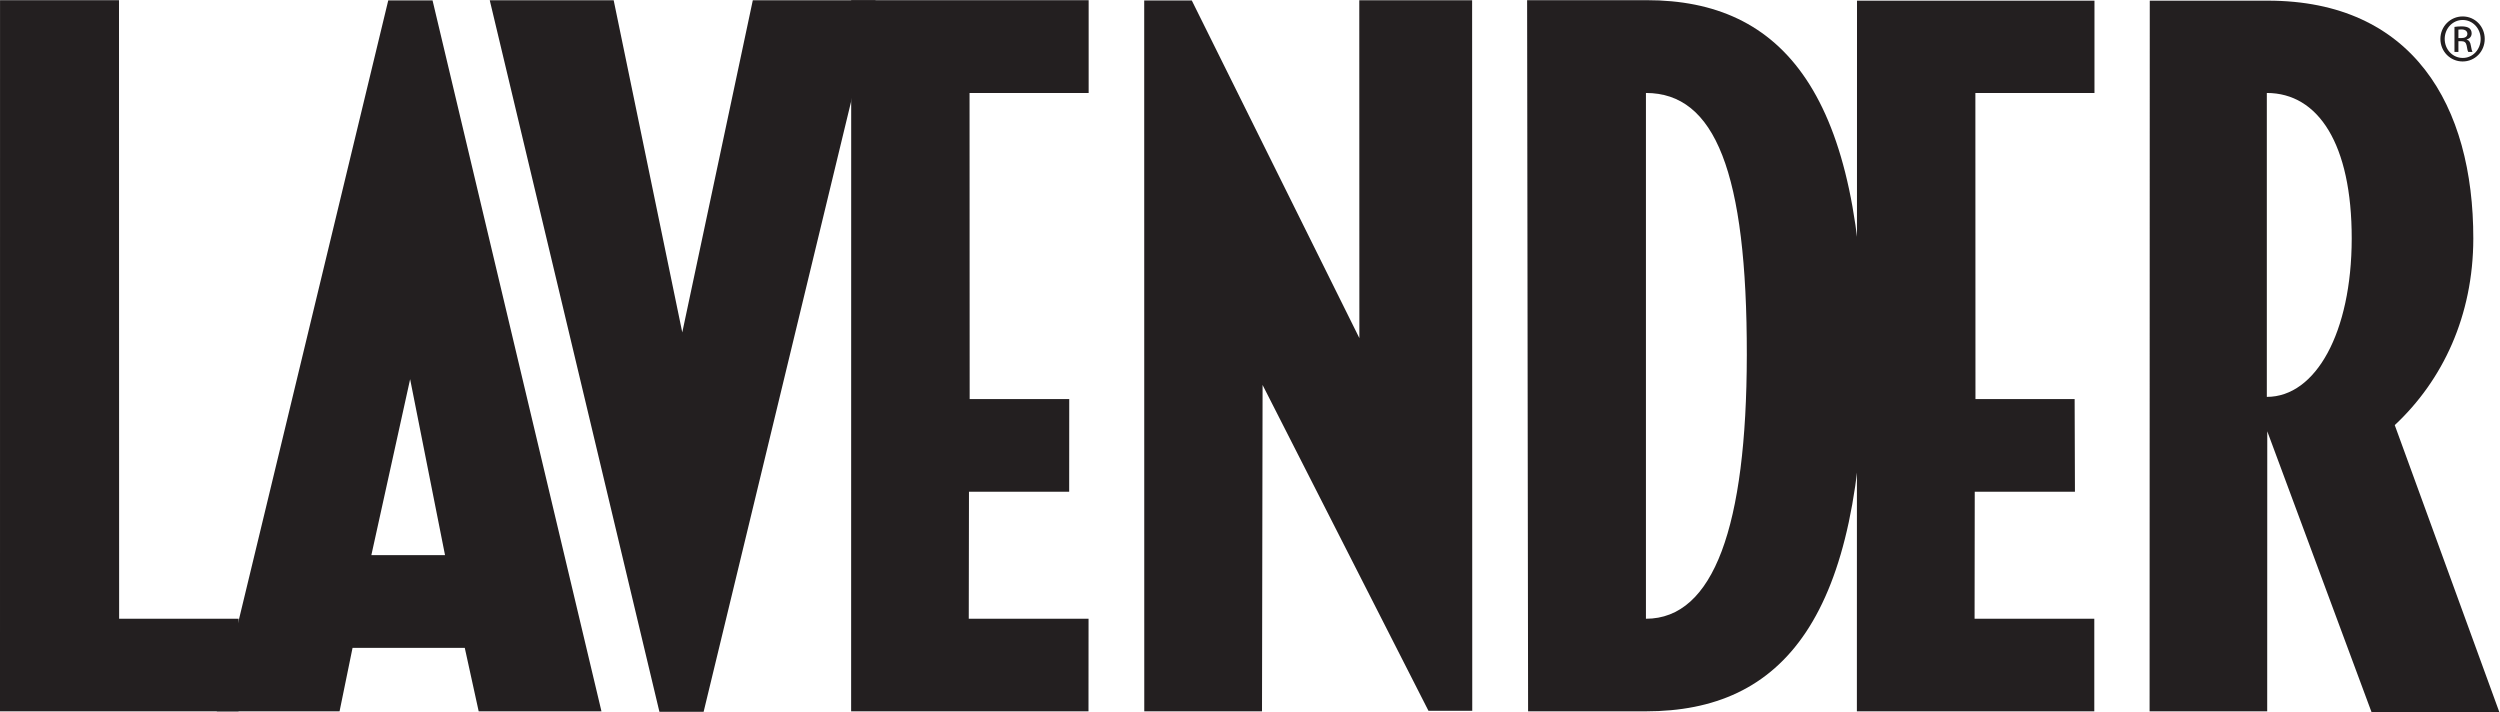
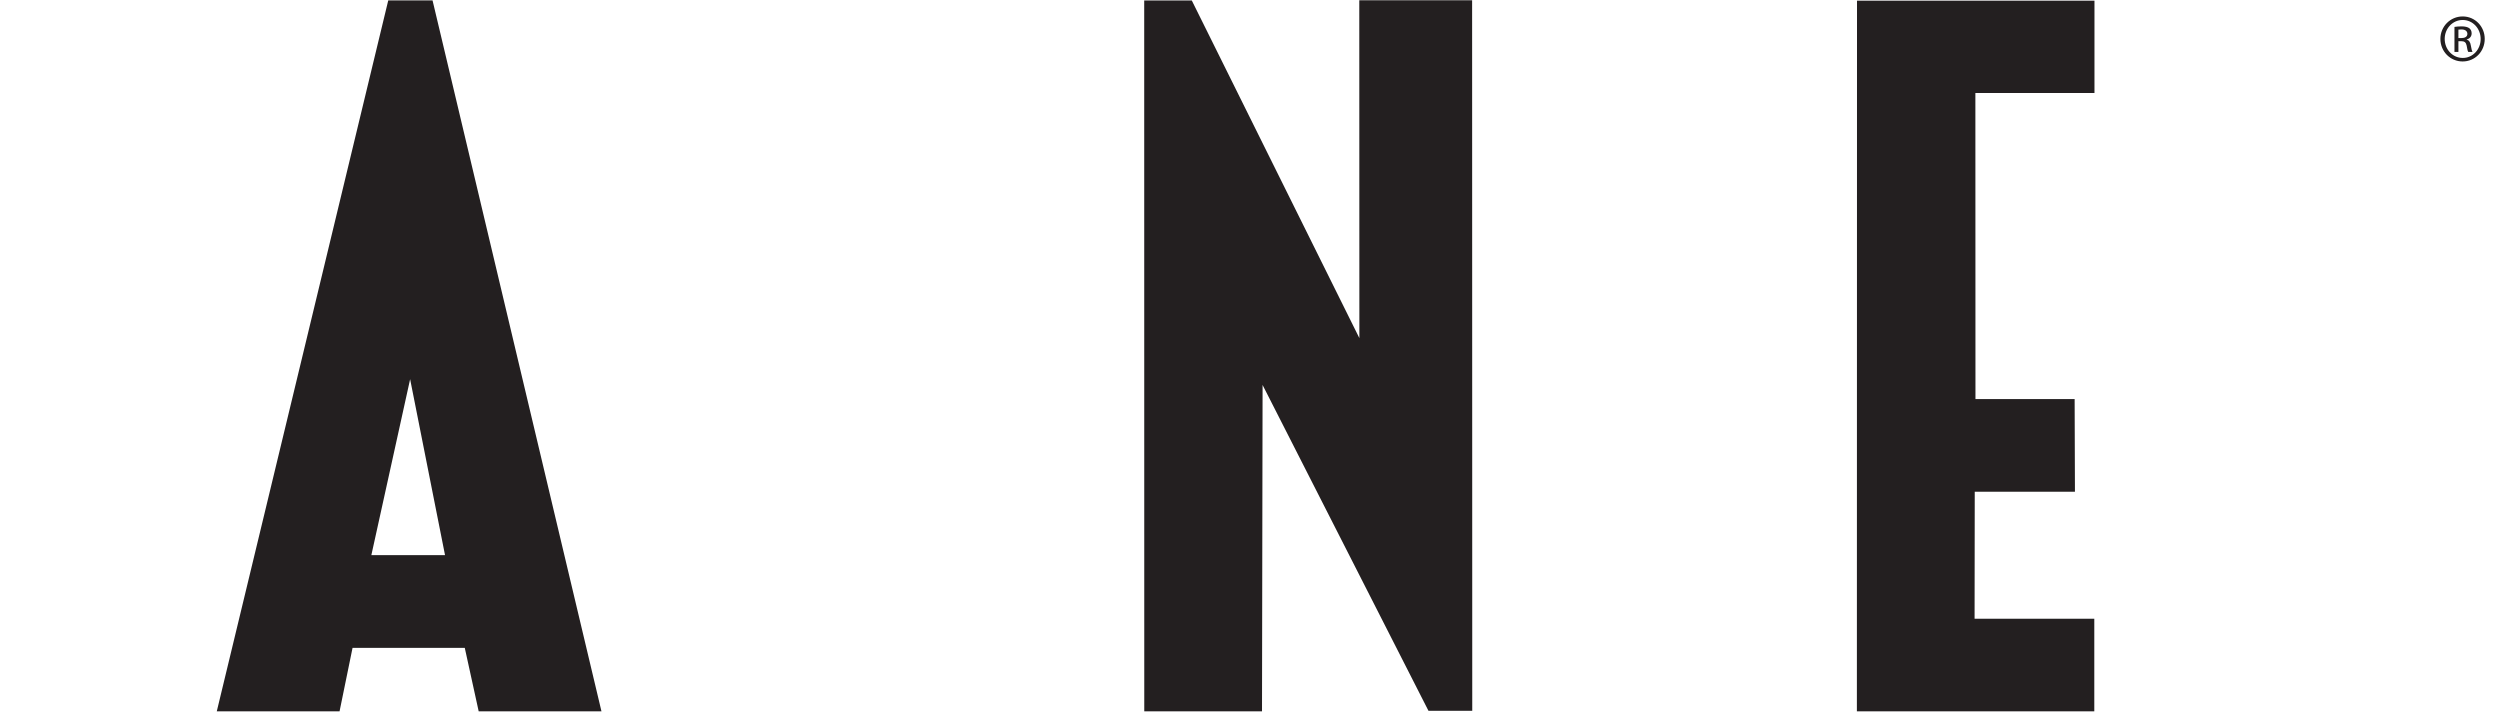
<svg xmlns="http://www.w3.org/2000/svg" viewBox="0 0 306.96 87.44" height="87.44" width="306.96" xml:space="preserve" id="svg2" version="1.1">
  <defs id="defs6" />
  <g transform="matrix(1.333,0,0,-1.333,0,87.44)" id="g10">
    <g transform="scale(0.1)" id="g12">
-       <path id="path14" style="fill:#231f20;fill-opacity:1;fill-rule:nonzero;stroke:none" d="M 0,0.754 0.031,655.797 H 109.613 L 109.734,86.023 H 219.789 L 219.723,0.754 H 0" />
      <path id="path16" style="fill:#231f20;fill-opacity:1;fill-rule:nonzero;stroke:none" d="M 554.016,0.754 398.418,655.605 H 357.629 L 199.68,0.754 H 312.766 L 324.734,59.199 H 428.109 L 440.922,0.754 Z M 409.918,144.609 H 342.055 L 377.77,306.68 Z" />
-       <path id="path18" style="fill:#231f20;fill-opacity:1;fill-rule:nonzero;stroke:none" d="M 648.113,0.312 H 607.398 L 451.109,655.734 h 114.149 l 63.187,-305.937 64.977,305.937 H 806.504 L 648.113,0.312" />
-       <path id="path20" style="fill:#231f20;fill-opacity:1;fill-rule:nonzero;stroke:none" d="m 1716.71,328.684 c 0.33,241.644 -74.96,327.113 -199.92,327.113 h -110.15 l 0.9,-655.043 h 108.49 c 125.94,0 200.4,85.269 200.68,327.93 z m -107.7,0 C 1608.82,171.414 1578.56,86.023 1516.09,86.023 V 570.328 c 63.54,0 93.14,-72.801 92.92,-241.644" />
-       <path id="path22" style="fill:#231f20;fill-opacity:1;fill-rule:nonzero;stroke:none" d="M 783.984,0.754 784.047,655.797 H 1002.77 V 570.328 H 893.063 l 0.105,-281.937 h 91.719 l -0.059,-85.395 H 892.535 L 892.34,86.023 h 110.34 L 1002.62,0.754 H 783.984" />
      <path id="path24" style="fill:#231f20;fill-opacity:1;fill-rule:nonzero;stroke:none" d="m 1710.39,0.754 0.12,654.601 h 218.73 v -85.027 h -109.7 l 0.08,-281.937 h 91.35 l 0.28,-85.395 h -92.29 l -0.15,-116.973 h 110.27 V 0.754 h -218.69" />
-       <path id="path26" style="fill:#231f20;fill-opacity:1;fill-rule:nonzero;stroke:none" d="m 2302.18,0 -96.35,264.395 c 44.23,41.289 72.26,100.742 72.36,171.738 0.14,122.676 -55.73,219.222 -189.29,219.222 H 1980.17 L 1980.01,0.754 h 108.33 L 2088.4,258.699 2184.45,0 Z M 2166.19,436.133 C 2166.07,349.797 2133.15,290.391 2088,290.391 v 279.937 c 47.33,0 78.29,-46.988 78.19,-134.195" />
      <path id="path28" style="fill:#231f20;fill-opacity:1;fill-rule:nonzero;stroke:none" d="M 1315.77,1.25 1162.98,301.359 1162.45,0.754 H 1054 L 1053.94,655.543 h 43.82 l 154.37,-311.02 -0.08,311.211 h 103.93 L 1356.11,1.25 h -40.34" />
      <path id="path30" style="fill:#231f20;fill-opacity:1;fill-rule:nonzero;stroke:none" d="m 2264.47,628.668 c 0.66,0.121 1.49,0.184 2.71,0.184 4.08,0 5.55,-2.004 5.55,-4.075 0,-2.812 -2.57,-3.882 -5.55,-3.882 h -2.71 z m 0,-10.648 h 2.59 c 2.95,0 4.39,-1.075 4.99,-4.016 0.44,-3.066 0.99,-5.199 1.53,-5.887 h 3.85 c -0.37,0.688 -0.9,2.129 -1.47,5.696 -0.47,3.386 -1.84,5.203 -3.86,5.582 v 0.187 c 2.51,0.75 4.56,2.566 4.56,5.637 0,2.195 -0.85,3.699 -2.17,4.761 -1.37,0.997 -3.66,1.692 -7.14,1.692 -2.79,0 -4.58,-0.25 -6.52,-0.5 v -23.055 h 3.64 z m 3.97,19.539 c 9.17,0 16.52,-7.762 16.52,-17.543 0,-9.707 -7.35,-17.481 -16.52,-17.418 -9.21,0 -16.6,7.711 -16.6,17.543 0,9.656 7.39,17.418 16.51,17.418 z m -0.09,3.261 c -11.31,0 -20.48,-9.215 -20.48,-20.679 0,-11.653 9.17,-20.793 20.48,-20.793 11.4,0 20.36,9.14 20.36,20.793 0,11.464 -8.96,20.679 -20.27,20.679 h -0.09" />
    </g>
  </g>
</svg>